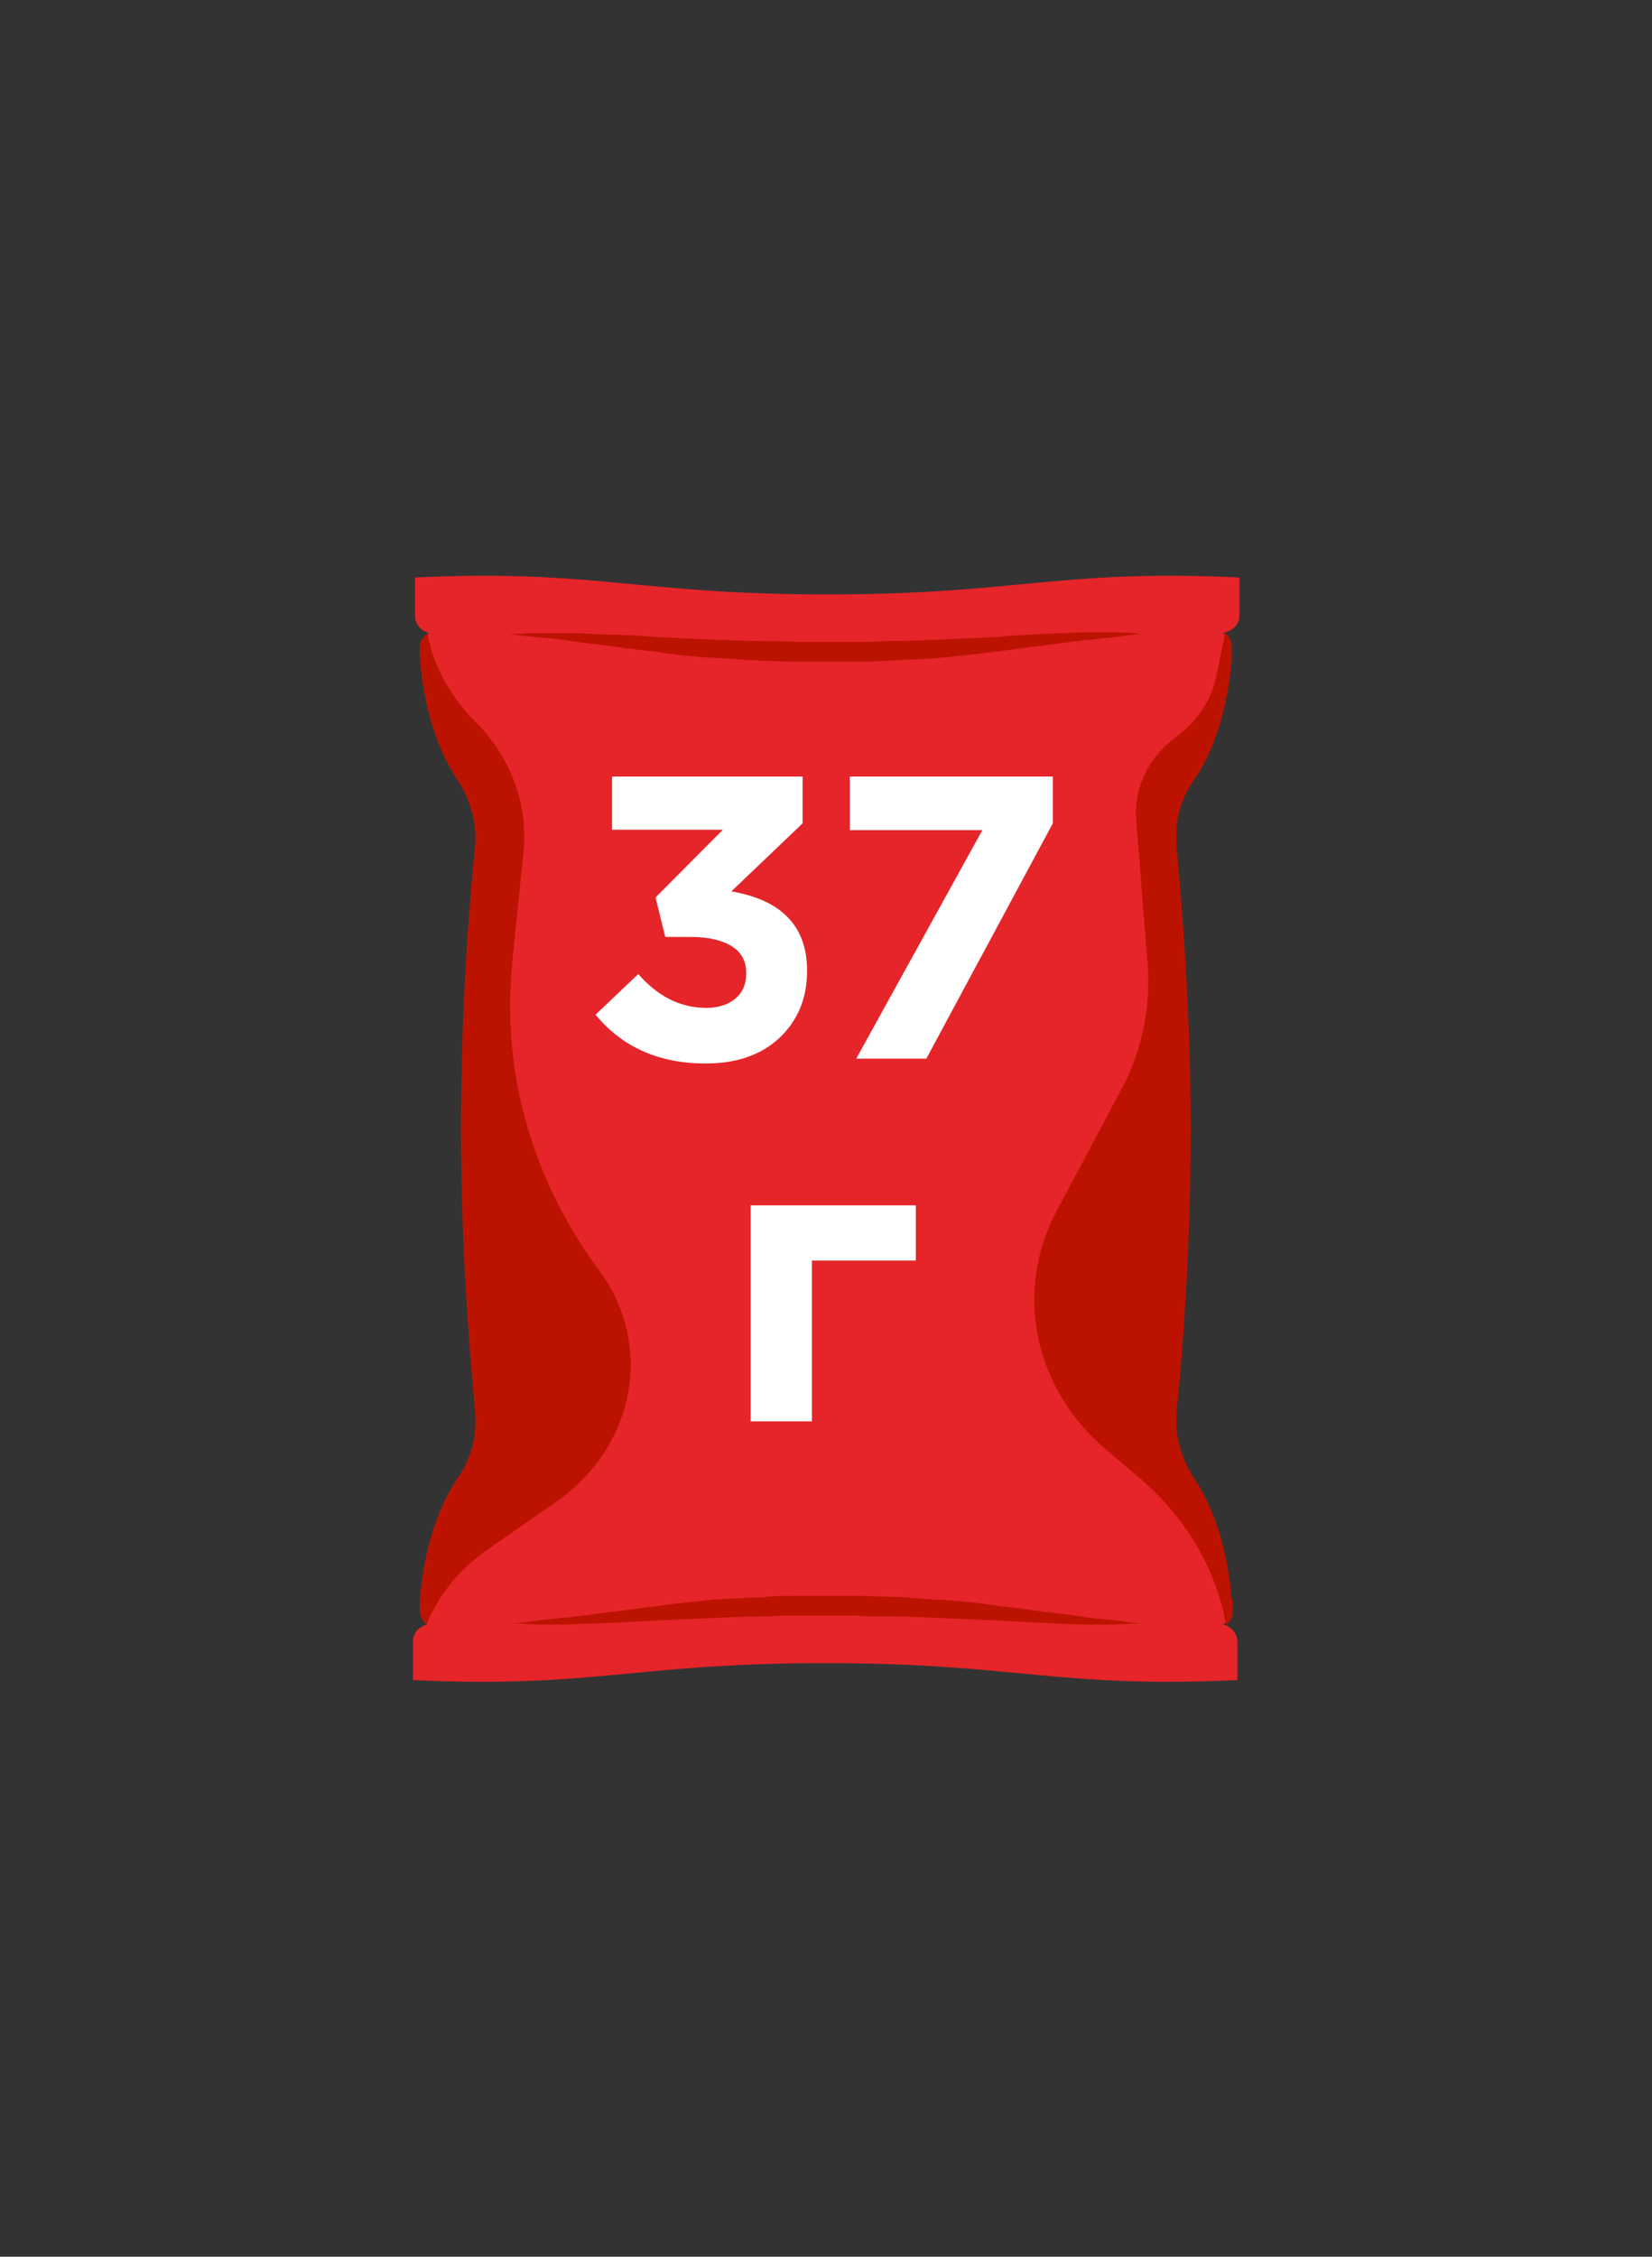
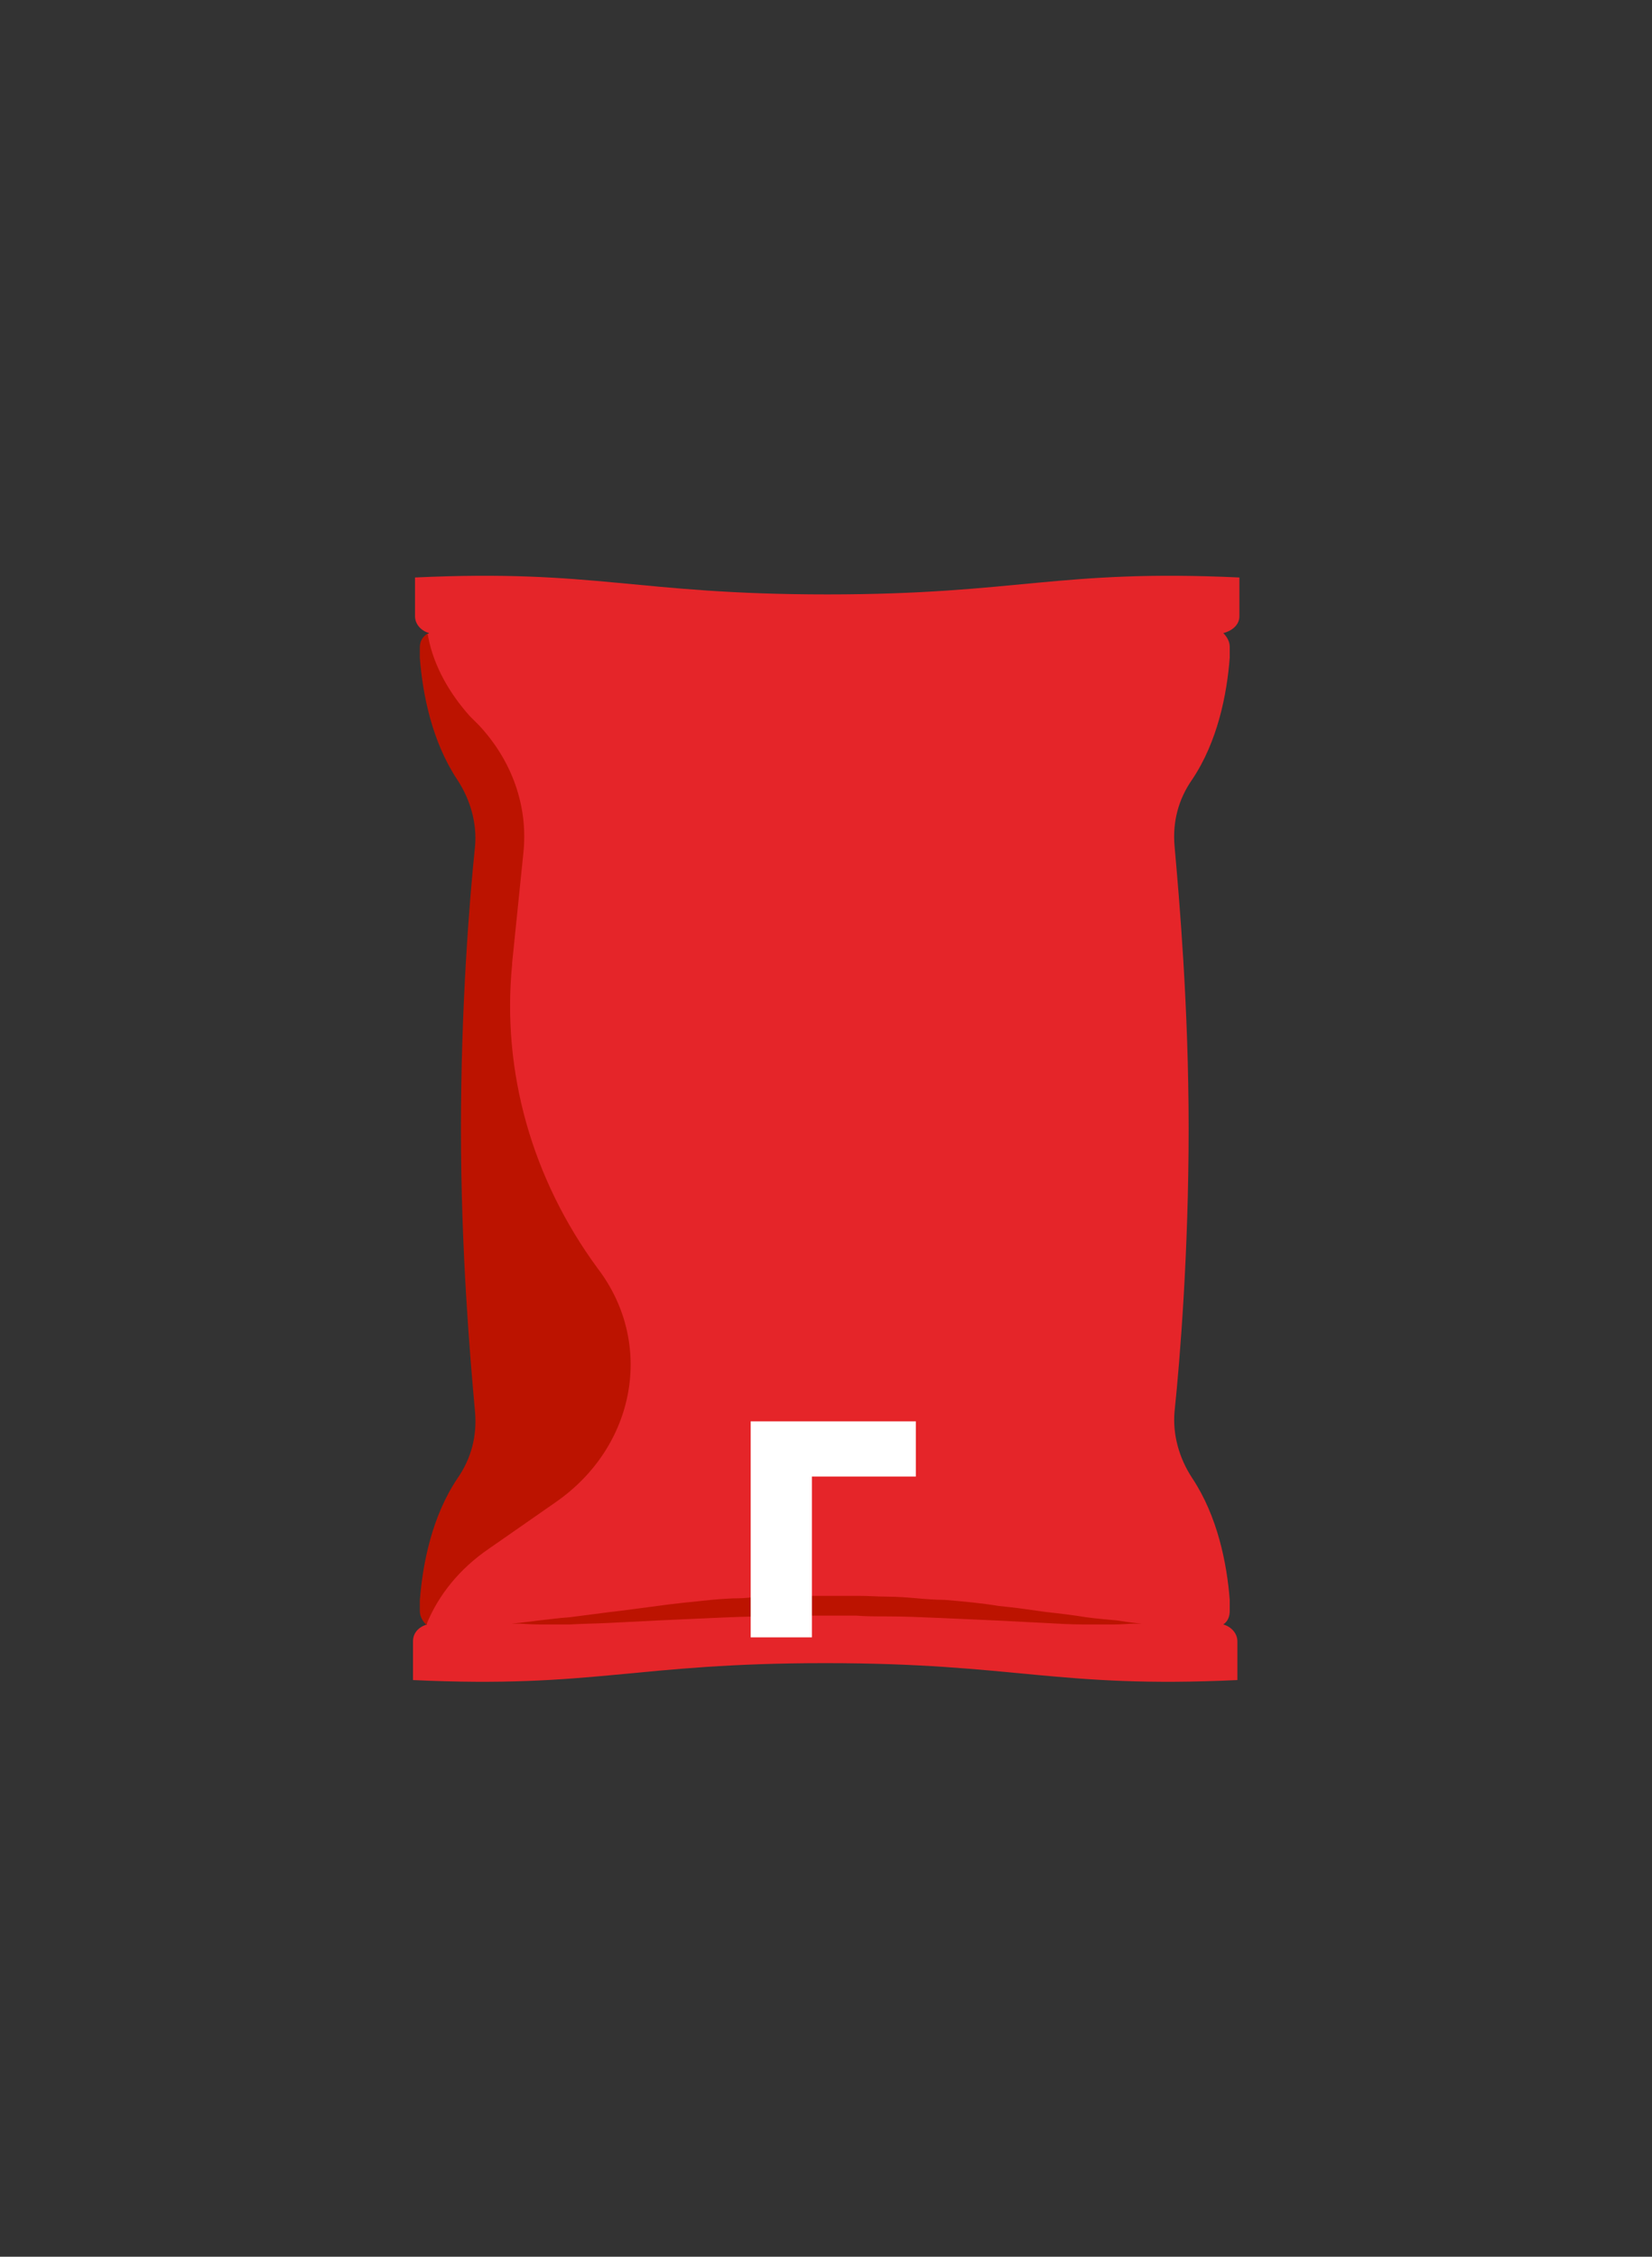
<svg xmlns="http://www.w3.org/2000/svg" id="Layer_1" data-name="Layer 1" viewBox="0 0 41 56">
  <rect x="0" y="0" width="41" height="56" fill="#333333" stroke="none" />
  <defs>
    <style> .cls-1 { fill: #e52529; } .cls-1, .cls-2, .cls-3 { stroke-width: 0px; } .cls-2 { fill: #fff; } .cls-3 { fill: #bc1300; } </style>
  </defs>
  <g>
    <path class="cls-1" d="M30.76,15.29v-.96c-4.5-.21-5.48.42-10.23.42s-5.74-.63-10.23-.42v.96c0,.19.14.36.35.42-.14.08-.21.19-.21.34v.27c.07.9.3,2.07.93,3.02.33.5.49,1.09.44,1.65-.14,1.34-.35,3.98-.35,7.02s.23,5.67.35,7.02c.05.59-.09,1.15-.44,1.65-.63.94-.86,2.11-.93,3.02v.27c0,.13.07.25.16.34-.21.06-.35.21-.35.42v.96c4.5.21,5.48-.42,10.23-.42s5.74.63,10.23.42v-.96c0-.19-.14-.36-.35-.42.12-.08.16-.21.16-.34v-.27c-.07-.9-.3-2.07-.93-3.02-.33-.5-.49-1.09-.44-1.65.14-1.34.35-3.98.35-7.02s-.23-5.67-.35-7.02c-.05-.59.09-1.15.44-1.65.63-.94.86-2.11.93-3.02v-.27c0-.13-.07-.25-.16-.34.23-.06.4-.21.4-.42Z" />
-     <path class="cls-3" d="M28.33,15.73s-.23.02-.68.08c-.21.02-.47.06-.77.08-.3.04-.63.08-1,.13-.37.04-.77.1-1.17.15-.42.06-.86.1-1.33.15-.23.02-.47.04-.7.04-.23.02-.49.02-.72.04-.23.02-.49.02-.72.02h-1.49c-.26,0-.49-.02-.75-.02-.12,0-.23-.02-.37-.02-.12,0-.23-.02-.35-.02-.23-.02-.47-.04-.7-.04-.47-.04-.91-.08-1.33-.15-.42-.04-.82-.1-1.17-.15-.37-.04-.7-.08-1-.13-.3-.04-.56-.06-.77-.08-.42-.04-.68-.08-.68-.08h.19c.12,0,.28-.02.49-.02h.77c.3,0,.63.02,1,.04.42,0,.82.02,1.24.06.42.02.86.04,1.33.06.47.02.93.04,1.4.04.23,0,.49,0,.72.02h1.45c.23,0,.49,0,.72-.02.49,0,.96-.02,1.4-.04.47-.02.91-.04,1.33-.06.44-.04.84-.06,1.21-.08.37-.02.7-.02,1-.04h.77c.21,0,.37.02.49.02.14.02.19.02.19.02Z" />
    <path class="cls-3" d="M28.33,40.29h-.19c-.12,0-.28.02-.49.02h-.77c-.3,0-.63-.02-1-.04-.37-.02-.77-.04-1.19-.06-.42-.02-.86-.04-1.33-.06-.47-.02-.93-.04-1.4-.04-.23,0-.49,0-.72-.02h-1.45c-.23,0-.49,0-.72.02-.49,0-.96.02-1.4.04-.47.02-.91.04-1.33.06s-.82.04-1.19.06c-.37.02-.7.02-1,.04h-.77c-.21,0-.4-.02-.49-.02h-.19s.23-.02.68-.08c.21-.02.47-.06.77-.08.3-.04.63-.08,1-.13.37-.04.77-.1,1.17-.15.42-.06.86-.1,1.33-.15.23-.02.47-.04.7-.04.12,0,.23-.02.35-.02s.23,0,.37-.02c.23-.02.49-.02.75-.02h1.49c.26,0,.49.02.72.02s.49.02.72.04c.23.02.47.04.7.04.47.04.91.08,1.33.15.42.04.82.1,1.17.15.37.04.7.08,1,.13.3.04.56.06.77.08.37.06.61.08.61.08Z" />
    <path class="cls-3" d="M12.71,23.9l.28-2.74c.12-1.15-.28-2.28-1.1-3.16l-.23-.23c-.51-.57-.89-1.24-1.03-1.95l-.02-.1c-.12.08-.19.19-.19.34v.27c.07.9.3,2.07.93,3.02.33.5.49,1.09.44,1.65-.14,1.34-.35,3.98-.35,7.02s.23,5.7.35,7.02c.05.59-.09,1.15-.44,1.65-.63.94-.86,2.11-.93,3.02v.27c0,.13.07.25.16.34.3-.75.84-1.4,1.54-1.88l1.68-1.17c1.98-1.38,2.45-3.94,1.03-5.8-1.63-2.22-2.38-4.88-2.12-7.54Z" />
-     <path class="cls-3" d="M30.57,39.71c-.07-.9-.3-2.07-.93-3.02-.33-.5-.49-1.09-.44-1.65.14-1.34.35-3.98.35-7.02s-.23-5.7-.35-7.02c-.05-.59.09-1.17.44-1.65.63-.94.86-2.11.93-3.02v-.29c0-.13-.07-.25-.16-.34l-.23,1.11c-.12.57-.47,1.09-.98,1.47-.7.5-1.07,1.28-1,2.09l.28,3.52c.09,1.11-.14,2.22-.68,3.2l-1.56,2.93c-1.1,2.03-.58,4.48,1.28,6.01l.72.61c1.1.92,1.84,2.11,2.14,3.43l.05.25c.12-.08.16-.21.16-.34v-.29h-.02Z" />
  </g>
  <g>
-     <path class="cls-2" d="M17.51,26.39c-1.15,0-2.06-.4-2.73-1.21l1.06-1.01c.49.56,1.05.84,1.69.84.3,0,.54-.08.72-.23.18-.15.27-.36.27-.62v-.02c0-.29-.12-.51-.36-.66s-.58-.23-1.01-.23h-.64l-.24-.98,1.67-1.68h-2.75v-1.32h4.73v1.16l-1.77,1.69c1.25.21,1.88.87,1.88,1.96v.02c0,.67-.23,1.22-.68,1.65-.46.43-1.07.64-1.83.64Z" />
-     <path class="cls-2" d="M21.25,26.27l3.13-5.67h-3.29v-1.33h5.04v1.16l-3.14,5.84h-1.74Z" />
-     <path class="cls-2" d="M18.63,35.27v-5.36h4.1v1.37h-2.58v3.99h-1.52Z" />
+     <path class="cls-2" d="M18.63,35.27h4.1v1.37h-2.58v3.99h-1.52Z" />
  </g>
</svg>